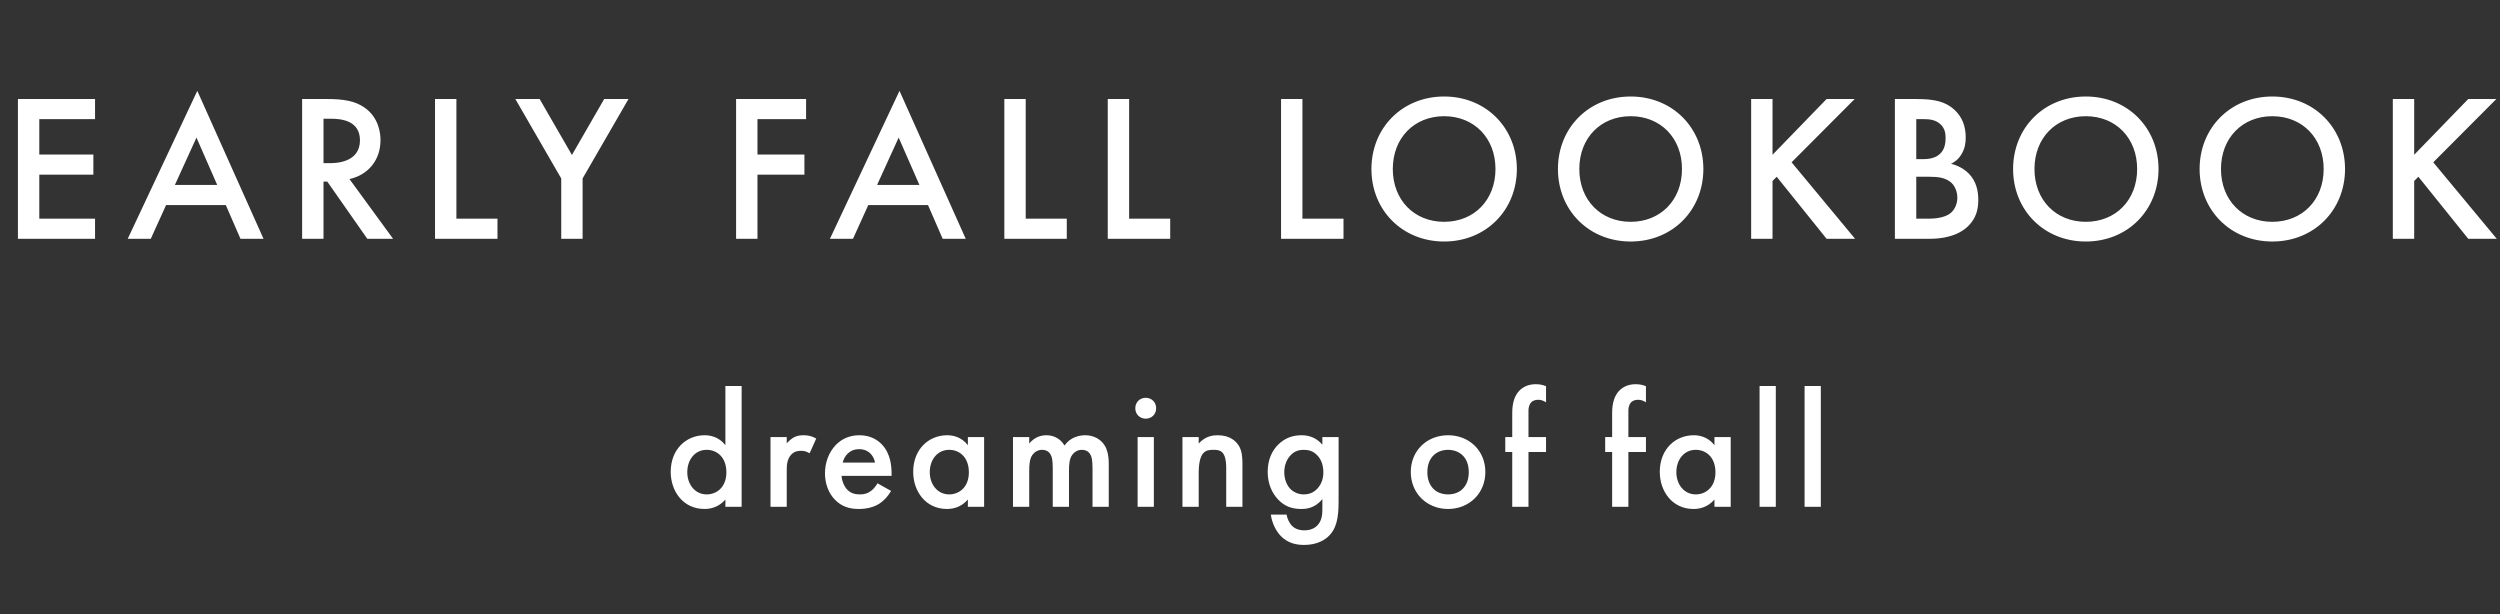
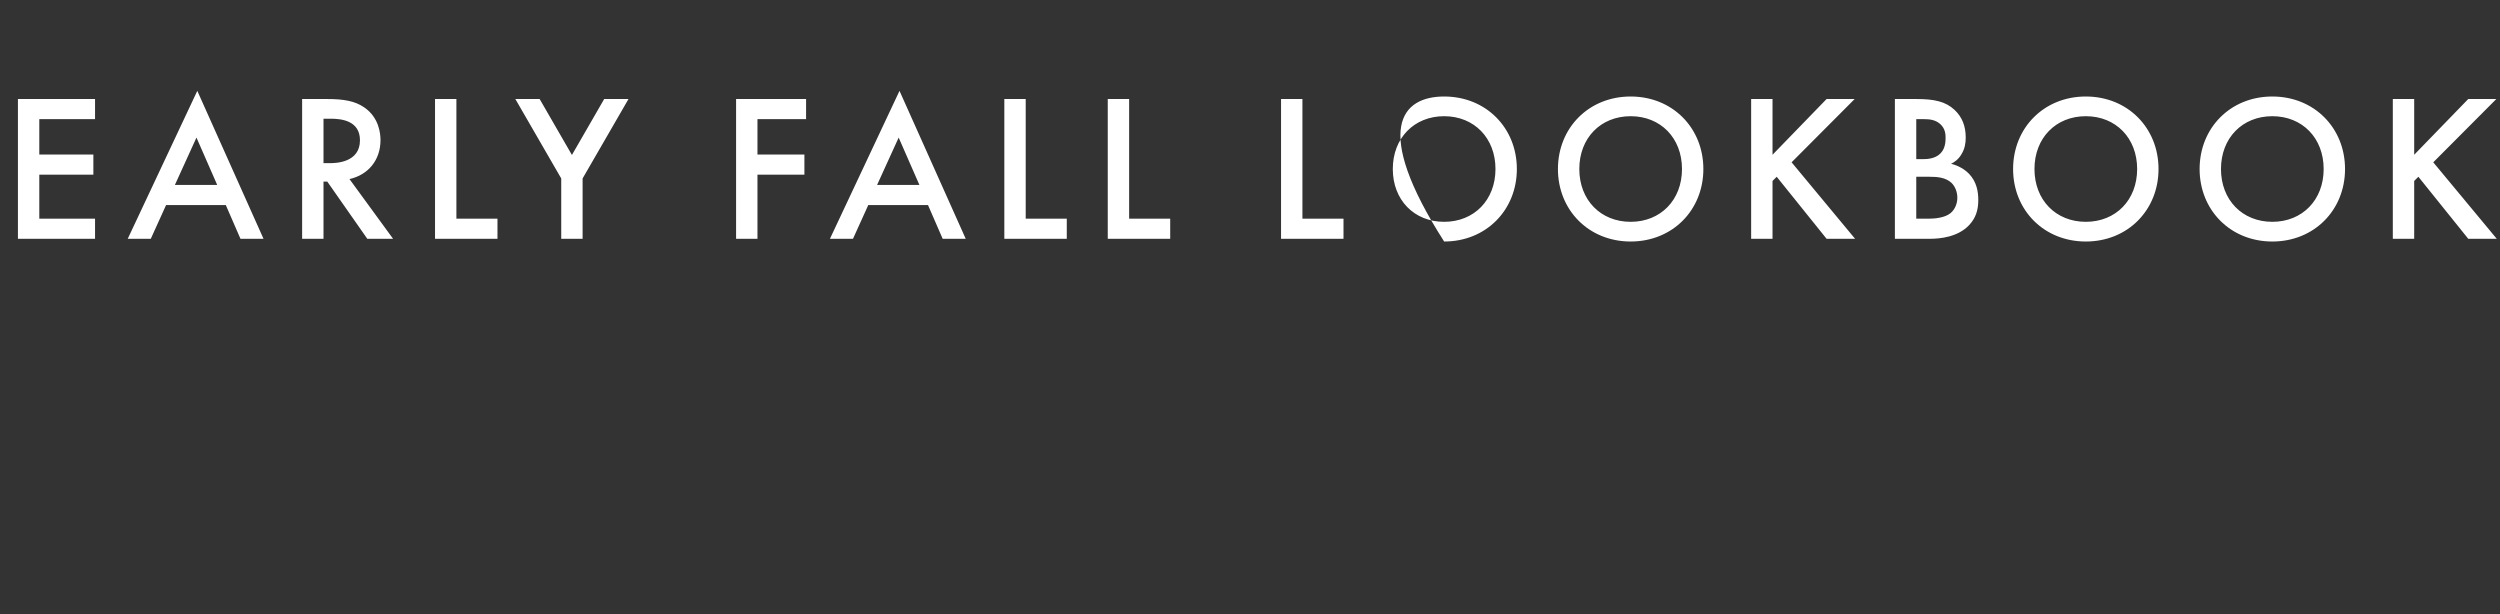
<svg xmlns="http://www.w3.org/2000/svg" width="513" height="126" viewBox="0 0 513 126" fill="none">
  <rect x="0" y="0" width="513" height="126" fill="#333333" stroke="none" />
-   <path d="M19.503 20.319V24.447H8.064V31.714H19.159V35.842H8.064V44.872H19.503V49H3.678V20.319H19.503ZM49.344 49L46.334 42.077H34.08L30.941 49H26.21L40.486 18.642L54.075 49H49.344ZM35.886 37.949H44.572L40.315 28.231L35.886 37.949ZM61.997 20.319H67.114C70.597 20.319 72.833 20.749 74.682 21.996C77.821 24.103 78.079 27.5 78.079 28.747C78.079 32.875 75.542 35.885 71.715 36.745L80.659 49H75.37L67.157 37.261H66.383V49H61.997V20.319ZM66.383 24.361V33.477H67.759C68.963 33.477 73.865 33.348 73.865 28.79C73.865 24.748 70.038 24.361 67.888 24.361H66.383ZM89.267 20.319H93.653V44.872H102.081V49H89.267V20.319ZM115.165 49V36.616L105.748 20.319H110.736L117.358 31.8L123.98 20.319H128.968L119.551 36.616V49H115.165ZM165.408 20.319V24.447H155.432V31.714H165.064V35.842H155.432V49H151.046V20.319H165.408ZM193.436 49L190.426 42.077H178.171L175.032 49H170.302L184.578 18.642L198.166 49H193.436ZM179.977 37.949H188.663L184.406 28.231L179.977 37.949ZM206.089 20.319H210.475V44.872H218.903V49H206.089V20.319ZM227.312 20.319H231.698V44.872H240.126V49H227.312V20.319ZM262.871 20.319H267.257V44.872H275.685V49H262.871V20.319ZM296.337 19.803C304.937 19.803 311.258 26.253 311.258 34.681C311.258 43.109 304.937 49.559 296.337 49.559C287.737 49.559 281.416 43.109 281.416 34.681C281.416 26.253 287.737 19.803 296.337 19.803ZM296.337 45.517C302.486 45.517 306.872 41.045 306.872 34.681C306.872 28.317 302.486 23.845 296.337 23.845C290.188 23.845 285.802 28.317 285.802 34.681C285.802 41.045 290.188 45.517 296.337 45.517ZM334.609 19.803C343.209 19.803 349.53 26.253 349.53 34.681C349.53 43.109 343.209 49.559 334.609 49.559C326.009 49.559 319.688 43.109 319.688 34.681C319.688 26.253 326.009 19.803 334.609 19.803ZM334.609 45.517C340.758 45.517 345.144 41.045 345.144 34.681C345.144 28.317 340.758 23.845 334.609 23.845C328.46 23.845 324.074 28.317 324.074 34.681C324.074 41.045 328.46 45.517 334.609 45.517ZM363.722 20.319V31.757L374.816 20.319H380.578L367.635 33.305L380.664 49H374.816L364.582 36.272L363.722 37.132V49H359.336V20.319H363.722ZM388.831 20.319H393.174C396.872 20.319 399.194 20.792 401.086 22.555C402.634 24.017 403.365 25.866 403.365 28.231C403.365 29.349 403.193 30.51 402.505 31.628C401.86 32.746 401 33.305 400.355 33.606C400.871 33.735 402.634 34.208 404.053 35.67C405.601 37.304 405.945 39.282 405.945 41.045C405.945 43.109 405.429 44.743 404.053 46.205C401.774 48.613 398.205 49 396.012 49H388.831V20.319ZM393.217 24.447V32.66H394.55C395.625 32.66 397.087 32.531 398.119 31.542C399.108 30.596 399.237 29.263 399.237 28.274C399.237 27.414 399.108 26.382 398.205 25.522C397.216 24.576 395.969 24.447 394.722 24.447H393.217ZM393.217 36.272V44.872H395.883C397.13 44.872 399.108 44.657 400.226 43.754C401.086 43.066 401.645 41.862 401.645 40.572C401.645 39.411 401.215 38.293 400.484 37.562C399.28 36.401 397.517 36.272 395.969 36.272H393.217ZM428.008 19.803C436.608 19.803 442.929 26.253 442.929 34.681C442.929 43.109 436.608 49.559 428.008 49.559C419.408 49.559 413.087 43.109 413.087 34.681C413.087 26.253 419.408 19.803 428.008 19.803ZM428.008 45.517C434.157 45.517 438.543 41.045 438.543 34.681C438.543 28.317 434.157 23.845 428.008 23.845C421.859 23.845 417.473 28.317 417.473 34.681C417.473 41.045 421.859 45.517 428.008 45.517ZM466.28 19.803C474.88 19.803 481.201 26.253 481.201 34.681C481.201 43.109 474.88 49.559 466.28 49.559C457.68 49.559 451.359 43.109 451.359 34.681C451.359 26.253 457.68 19.803 466.28 19.803ZM466.28 45.517C472.429 45.517 476.815 41.045 476.815 34.681C476.815 28.317 472.429 23.845 466.28 23.845C460.131 23.845 455.745 28.317 455.745 34.681C455.745 41.045 460.131 45.517 466.28 45.517ZM495.392 20.319V31.757L506.486 20.319H512.248L499.305 33.305L512.334 49H506.486L496.252 36.272L495.392 37.132V49H491.006V20.319H495.392Z" fill="white" />
-   <path d="M148.85 91.352V79.214H152.182V104H148.85V102.504C147.388 104.204 145.586 104.442 144.566 104.442C140.146 104.442 137.63 100.77 137.63 96.826C137.63 92.168 140.826 89.312 144.6 89.312C145.654 89.312 147.49 89.584 148.85 91.352ZM145.008 92.304C142.594 92.304 141.03 94.344 141.03 96.894C141.03 99.376 142.594 101.45 145.008 101.45C147.116 101.45 149.054 99.92 149.054 96.928C149.054 93.8 147.116 92.304 145.008 92.304ZM158.107 104V89.686H161.439V90.978C161.813 90.536 162.357 90.06 162.833 89.788C163.479 89.414 164.125 89.312 164.873 89.312C165.689 89.312 166.573 89.448 167.491 89.992L166.131 93.018C165.383 92.542 164.771 92.508 164.431 92.508C163.717 92.508 163.003 92.61 162.357 93.29C161.439 94.276 161.439 95.636 161.439 96.588V104H158.107ZM180.063 99.172L182.851 100.736C182.239 101.824 181.355 102.776 180.437 103.354C179.281 104.102 177.751 104.442 176.221 104.442C174.317 104.442 172.753 103.966 171.393 102.606C170.033 101.246 169.285 99.274 169.285 97.132C169.285 94.922 170.067 92.78 171.563 91.25C172.753 90.06 174.317 89.312 176.357 89.312C178.635 89.312 180.097 90.298 180.947 91.182C182.783 93.086 182.953 95.738 182.953 97.234V97.642H172.685C172.753 98.662 173.195 99.818 173.909 100.532C174.691 101.314 175.643 101.45 176.459 101.45C177.377 101.45 178.057 101.246 178.737 100.736C179.315 100.294 179.757 99.716 180.063 99.172ZM172.923 94.922H179.553C179.417 94.14 179.043 93.46 178.533 92.984C178.091 92.576 177.377 92.168 176.289 92.168C175.133 92.168 174.385 92.644 173.943 93.086C173.467 93.528 173.093 94.208 172.923 94.922ZM198.608 91.352V89.686H201.94V104H198.608V102.504C197.146 104.204 195.344 104.442 194.324 104.442C189.904 104.442 187.388 100.77 187.388 96.826C187.388 92.168 190.584 89.312 194.358 89.312C195.412 89.312 197.248 89.584 198.608 91.352ZM194.766 92.304C192.352 92.304 190.788 94.344 190.788 96.894C190.788 99.376 192.352 101.45 194.766 101.45C196.874 101.45 198.812 99.92 198.812 96.928C198.812 93.8 196.874 92.304 194.766 92.304ZM207.865 104V89.686H211.197V91.012C212.319 89.652 213.645 89.312 214.733 89.312C216.229 89.312 217.623 90.026 218.439 91.42C219.629 89.72 221.431 89.312 222.689 89.312C224.423 89.312 225.953 90.128 226.769 91.556C227.041 92.032 227.517 93.086 227.517 95.16V104H224.185V96.112C224.185 94.514 224.015 93.868 223.879 93.562C223.675 93.018 223.165 92.304 221.975 92.304C221.159 92.304 220.445 92.746 220.003 93.358C219.425 94.174 219.357 95.398 219.357 96.622V104H216.025V96.112C216.025 94.514 215.855 93.868 215.719 93.562C215.515 93.018 215.005 92.304 213.815 92.304C212.999 92.304 212.285 92.746 211.843 93.358C211.265 94.174 211.197 95.398 211.197 96.622V104H207.865ZM233.438 89.686H236.77V104H233.438V89.686ZM232.962 83.77C232.962 82.546 233.88 81.628 235.104 81.628C236.328 81.628 237.246 82.546 237.246 83.77C237.246 84.994 236.328 85.912 235.104 85.912C233.88 85.912 232.962 84.994 232.962 83.77ZM242.641 104V89.686H245.973V91.012C247.401 89.414 249.033 89.312 249.849 89.312C252.501 89.312 253.623 90.638 254.065 91.25C254.609 92.032 254.949 93.018 254.949 95.228V104H251.617V96.044C251.617 92.406 250.257 92.304 248.999 92.304C247.503 92.304 245.973 92.508 245.973 97.132V104H242.641ZM271.349 91.25V89.686H274.681V102.844C274.681 106.21 274.307 108.624 272.335 110.29C271.417 111.038 269.921 111.82 267.575 111.82C265.909 111.82 264.243 111.412 262.883 110.052C261.829 108.998 261.013 107.332 260.775 105.598H264.005C264.141 106.38 264.549 107.298 265.059 107.842C265.467 108.284 266.283 108.828 267.643 108.828C269.037 108.828 269.853 108.284 270.261 107.876C271.349 106.822 271.349 105.326 271.349 104.272V102.402C269.819 104.34 267.949 104.442 266.997 104.442C265.161 104.442 263.631 103.932 262.271 102.504C260.979 101.144 260.129 99.206 260.129 96.826C260.129 94.208 261.115 92.406 262.237 91.284C263.665 89.822 265.365 89.312 267.099 89.312C268.527 89.312 270.125 89.788 271.349 91.25ZM267.507 92.304C266.589 92.304 265.739 92.542 264.991 93.256C264.141 94.038 263.529 95.364 263.529 96.894C263.529 98.322 264.073 99.716 264.957 100.498C265.569 101.042 266.487 101.45 267.507 101.45C268.561 101.45 269.479 101.144 270.295 100.294C271.281 99.24 271.553 98.016 271.553 96.928C271.553 95.33 271.043 94.14 270.193 93.324C269.377 92.508 268.459 92.304 267.507 92.304ZM297.144 89.312C301.462 89.312 304.794 92.44 304.794 96.86C304.794 101.246 301.462 104.442 297.144 104.442C292.826 104.442 289.494 101.246 289.494 96.86C289.494 92.44 292.826 89.312 297.144 89.312ZM297.144 101.45C299.762 101.45 301.394 99.648 301.394 96.894C301.394 93.63 299.252 92.304 297.144 92.304C295.036 92.304 292.894 93.63 292.894 96.894C292.894 99.648 294.526 101.45 297.144 101.45ZM317.247 92.746H313.643V104H310.311V92.746H308.883V89.686H310.311V84.722C310.311 82.512 310.889 81.118 311.705 80.234C312.317 79.588 313.371 78.84 315.105 78.84C315.819 78.84 316.533 78.942 317.247 79.248V82.546C316.567 82.138 316.125 82.036 315.649 82.036C315.241 82.036 314.629 82.104 314.187 82.58C314.017 82.75 313.643 83.26 313.643 84.28V89.686H317.247V92.746ZM337.747 92.746H334.143V104H330.811V92.746H329.383V89.686H330.811V84.722C330.811 82.512 331.389 81.118 332.205 80.234C332.817 79.588 333.871 78.84 335.605 78.84C336.319 78.84 337.033 78.942 337.747 79.248V82.546C337.067 82.138 336.625 82.036 336.149 82.036C335.741 82.036 335.129 82.104 334.687 82.58C334.517 82.75 334.143 83.26 334.143 84.28V89.686H337.747V92.746ZM351.807 91.352V89.686H355.139V104H351.807V102.504C350.345 104.204 348.543 104.442 347.523 104.442C343.103 104.442 340.587 100.77 340.587 96.826C340.587 92.168 343.783 89.312 347.557 89.312C348.611 89.312 350.447 89.584 351.807 91.352ZM347.965 92.304C345.551 92.304 343.987 94.344 343.987 96.894C343.987 99.376 345.551 101.45 347.965 101.45C350.073 101.45 352.011 99.92 352.011 96.928C352.011 93.8 350.073 92.304 347.965 92.304ZM361.064 79.214H364.396V104H361.064V79.214ZM370.301 79.214H373.633V104H370.301V79.214Z" fill="white" />
+   <path d="M19.503 20.319V24.447H8.064V31.714H19.159V35.842H8.064V44.872H19.503V49H3.678V20.319H19.503ZM49.344 49L46.334 42.077H34.08L30.941 49H26.21L40.486 18.642L54.075 49H49.344ZM35.886 37.949H44.572L40.315 28.231L35.886 37.949ZM61.997 20.319H67.114C70.597 20.319 72.833 20.749 74.682 21.996C77.821 24.103 78.079 27.5 78.079 28.747C78.079 32.875 75.542 35.885 71.715 36.745L80.659 49H75.37L67.157 37.261H66.383V49H61.997V20.319ZM66.383 24.361V33.477H67.759C68.963 33.477 73.865 33.348 73.865 28.79C73.865 24.748 70.038 24.361 67.888 24.361H66.383ZM89.267 20.319H93.653V44.872H102.081V49H89.267V20.319ZM115.165 49V36.616L105.748 20.319H110.736L117.358 31.8L123.98 20.319H128.968L119.551 36.616V49H115.165ZM165.408 20.319V24.447H155.432V31.714H165.064V35.842H155.432V49H151.046V20.319H165.408ZM193.436 49L190.426 42.077H178.171L175.032 49H170.302L184.578 18.642L198.166 49H193.436ZM179.977 37.949H188.663L184.406 28.231L179.977 37.949ZM206.089 20.319H210.475V44.872H218.903V49H206.089V20.319ZM227.312 20.319H231.698V44.872H240.126V49H227.312V20.319ZM262.871 20.319H267.257V44.872H275.685V49H262.871V20.319ZM296.337 19.803C304.937 19.803 311.258 26.253 311.258 34.681C311.258 43.109 304.937 49.559 296.337 49.559C281.416 26.253 287.737 19.803 296.337 19.803ZM296.337 45.517C302.486 45.517 306.872 41.045 306.872 34.681C306.872 28.317 302.486 23.845 296.337 23.845C290.188 23.845 285.802 28.317 285.802 34.681C285.802 41.045 290.188 45.517 296.337 45.517ZM334.609 19.803C343.209 19.803 349.53 26.253 349.53 34.681C349.53 43.109 343.209 49.559 334.609 49.559C326.009 49.559 319.688 43.109 319.688 34.681C319.688 26.253 326.009 19.803 334.609 19.803ZM334.609 45.517C340.758 45.517 345.144 41.045 345.144 34.681C345.144 28.317 340.758 23.845 334.609 23.845C328.46 23.845 324.074 28.317 324.074 34.681C324.074 41.045 328.46 45.517 334.609 45.517ZM363.722 20.319V31.757L374.816 20.319H380.578L367.635 33.305L380.664 49H374.816L364.582 36.272L363.722 37.132V49H359.336V20.319H363.722ZM388.831 20.319H393.174C396.872 20.319 399.194 20.792 401.086 22.555C402.634 24.017 403.365 25.866 403.365 28.231C403.365 29.349 403.193 30.51 402.505 31.628C401.86 32.746 401 33.305 400.355 33.606C400.871 33.735 402.634 34.208 404.053 35.67C405.601 37.304 405.945 39.282 405.945 41.045C405.945 43.109 405.429 44.743 404.053 46.205C401.774 48.613 398.205 49 396.012 49H388.831V20.319ZM393.217 24.447V32.66H394.55C395.625 32.66 397.087 32.531 398.119 31.542C399.108 30.596 399.237 29.263 399.237 28.274C399.237 27.414 399.108 26.382 398.205 25.522C397.216 24.576 395.969 24.447 394.722 24.447H393.217ZM393.217 36.272V44.872H395.883C397.13 44.872 399.108 44.657 400.226 43.754C401.086 43.066 401.645 41.862 401.645 40.572C401.645 39.411 401.215 38.293 400.484 37.562C399.28 36.401 397.517 36.272 395.969 36.272H393.217ZM428.008 19.803C436.608 19.803 442.929 26.253 442.929 34.681C442.929 43.109 436.608 49.559 428.008 49.559C419.408 49.559 413.087 43.109 413.087 34.681C413.087 26.253 419.408 19.803 428.008 19.803ZM428.008 45.517C434.157 45.517 438.543 41.045 438.543 34.681C438.543 28.317 434.157 23.845 428.008 23.845C421.859 23.845 417.473 28.317 417.473 34.681C417.473 41.045 421.859 45.517 428.008 45.517ZM466.28 19.803C474.88 19.803 481.201 26.253 481.201 34.681C481.201 43.109 474.88 49.559 466.28 49.559C457.68 49.559 451.359 43.109 451.359 34.681C451.359 26.253 457.68 19.803 466.28 19.803ZM466.28 45.517C472.429 45.517 476.815 41.045 476.815 34.681C476.815 28.317 472.429 23.845 466.28 23.845C460.131 23.845 455.745 28.317 455.745 34.681C455.745 41.045 460.131 45.517 466.28 45.517ZM495.392 20.319V31.757L506.486 20.319H512.248L499.305 33.305L512.334 49H506.486L496.252 36.272L495.392 37.132V49H491.006V20.319H495.392Z" fill="white" />
</svg>